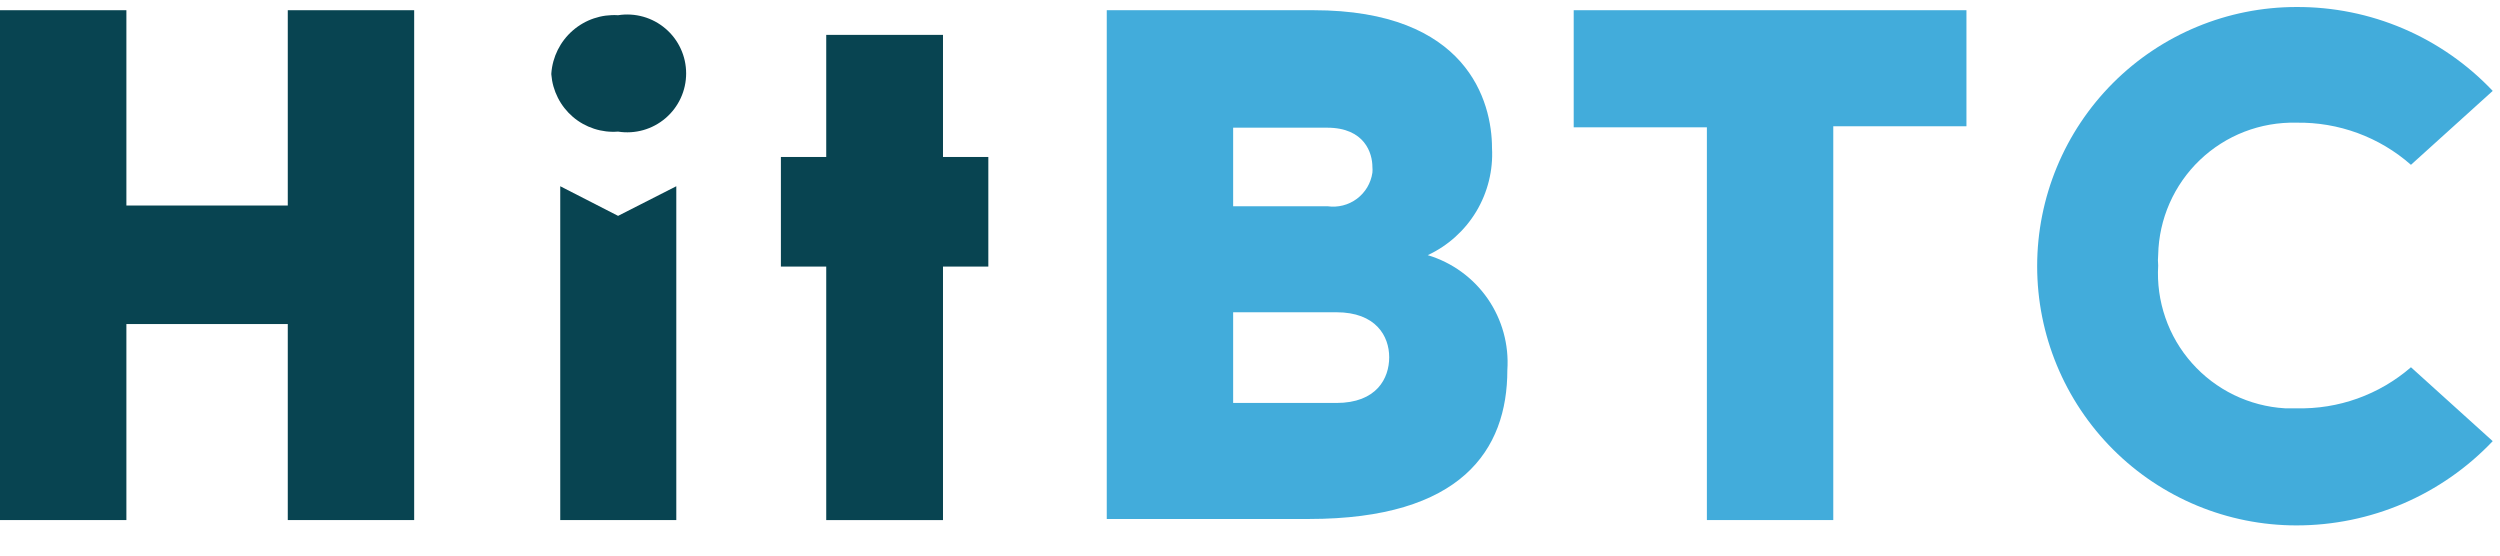
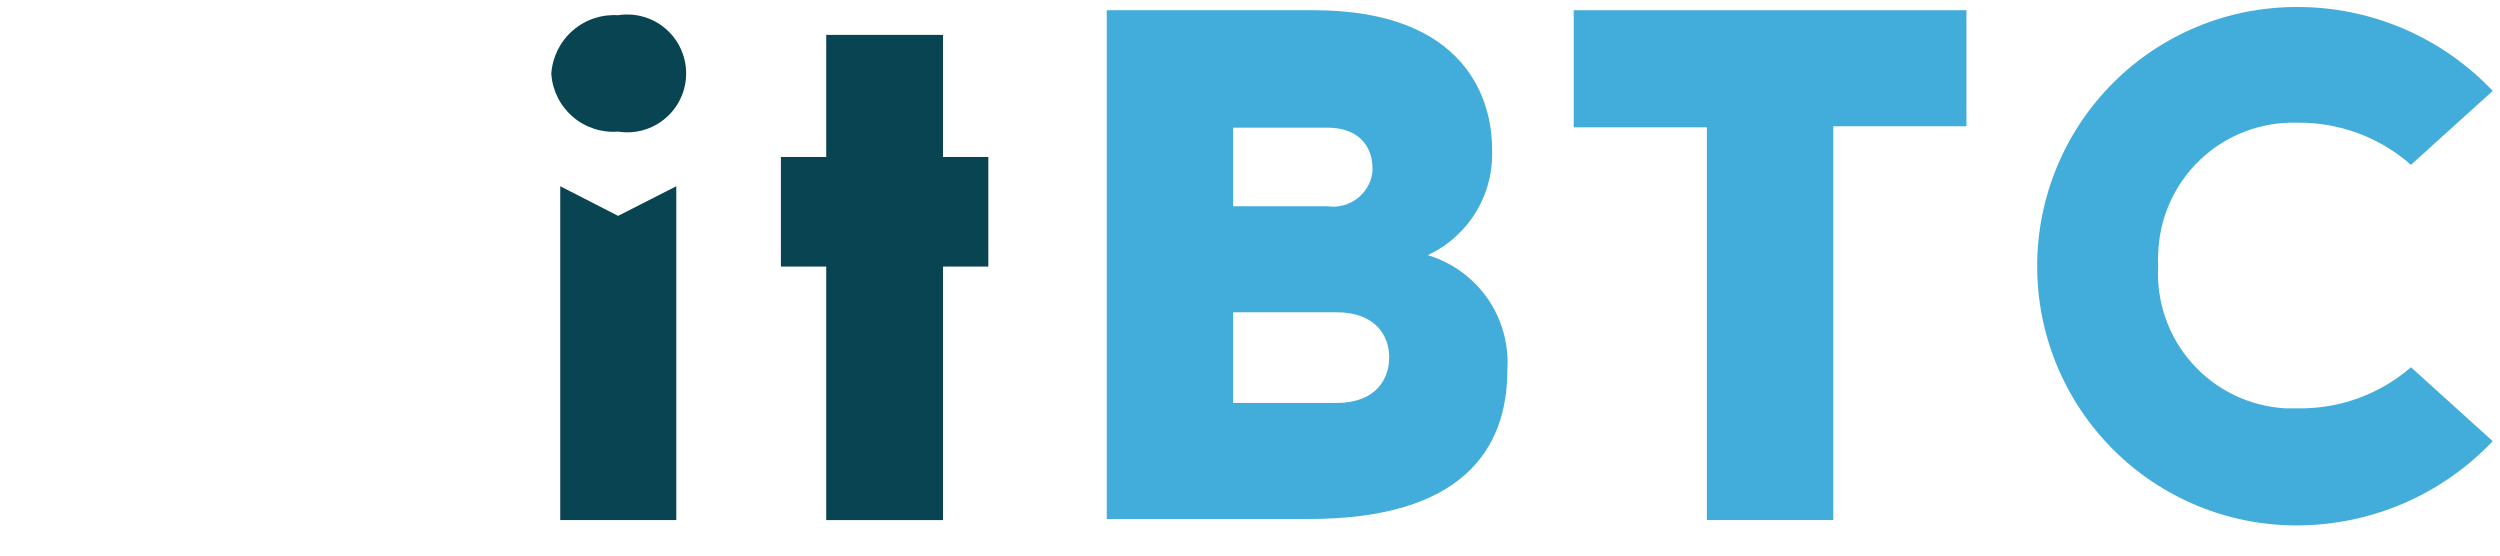
<svg xmlns="http://www.w3.org/2000/svg" width="81" height="18" viewBox="0 0 81 18" fill="none">
  <path d="M18.152 6.034L20.026 6.994L21.912 6.034V16.85H18.152V6.034ZM17.863 2.378C17.902 1.842 18.151 1.343 18.556 0.99C18.962 0.636 19.49 0.458 20.026 0.493C20.299 0.45 20.577 0.467 20.843 0.542C21.108 0.617 21.354 0.749 21.563 0.928C21.773 1.107 21.941 1.329 22.056 1.58C22.172 1.83 22.231 2.103 22.231 2.378C22.231 2.654 22.172 2.927 22.056 3.177C21.941 3.427 21.773 3.65 21.563 3.829C21.354 4.008 21.108 4.14 20.843 4.215C20.577 4.29 20.299 4.307 20.026 4.264C19.763 4.285 19.498 4.253 19.247 4.171C18.995 4.089 18.762 3.959 18.561 3.787C18.361 3.615 18.195 3.405 18.076 3.169C17.956 2.934 17.884 2.677 17.863 2.413V2.378Z" fill="#084451" />
-   <path d="M9.324 0.331V6.659H4.095V0.331H0V16.85H4.095V10.499H9.324V16.85H13.419V0.331H9.324Z" fill="#084451" />
  <path d="M30.553 16.851H26.77V8.637H25.301V5.086H26.77V1.13H30.553V5.086H32.022V8.637H30.553V16.851Z" fill="#084451" />
  <path d="M39.954 13.056H43.297C44.605 13.056 45.01 12.257 45.01 11.575C45.01 10.892 44.581 10.117 43.297 10.117H39.954V13.056ZM39.954 6.682H43.008C43.175 6.706 43.346 6.698 43.51 6.656C43.673 6.615 43.827 6.542 43.963 6.441C44.098 6.34 44.212 6.213 44.299 6.068C44.385 5.922 44.442 5.762 44.466 5.594C44.472 5.533 44.472 5.471 44.466 5.409C44.466 4.97 44.223 4.137 42.997 4.137H39.954V6.682ZM42.557 0.331C47.543 0.331 48.341 3.292 48.341 4.796C48.38 5.517 48.203 6.232 47.832 6.851C47.461 7.469 46.913 7.962 46.259 8.267C47.047 8.503 47.732 9.001 48.201 9.677C48.669 10.354 48.894 11.17 48.838 11.991C48.838 14.583 47.346 16.815 42.407 16.815H35.859V0.331H42.557Z" fill="#42ACDB" />
  <path d="M59.398 16.85H55.303V4.125H50.988V0.331H63.713V4.091H59.398V16.85Z" fill="#42ACDB" />
  <path d="M80.764 2.945L78.115 5.34C77.091 4.438 75.767 3.952 74.402 3.975C73.827 3.961 73.255 4.061 72.718 4.268C72.181 4.476 71.691 4.788 71.275 5.185C70.859 5.583 70.526 6.059 70.294 6.586C70.063 7.112 69.937 7.679 69.925 8.255C69.914 8.37 69.914 8.486 69.925 8.602C69.891 9.175 69.97 9.75 70.158 10.293C70.345 10.836 70.638 11.337 71.02 11.766C71.401 12.196 71.864 12.546 72.38 12.797C72.897 13.048 73.458 13.195 74.032 13.229H74.402C75.763 13.265 77.087 12.79 78.115 11.899L80.764 14.293C79.945 15.157 78.958 15.844 77.865 16.314C76.771 16.783 75.593 17.024 74.402 17.023C72.175 17.023 70.039 16.138 68.464 14.563C66.889 12.988 66.004 10.852 66.004 8.625C66.004 6.398 66.889 4.261 68.464 2.686C70.039 1.111 72.175 0.227 74.402 0.227C75.592 0.221 76.771 0.459 77.865 0.926C78.96 1.394 79.946 2.081 80.764 2.945Z" fill="#42ACDB" />
</svg>